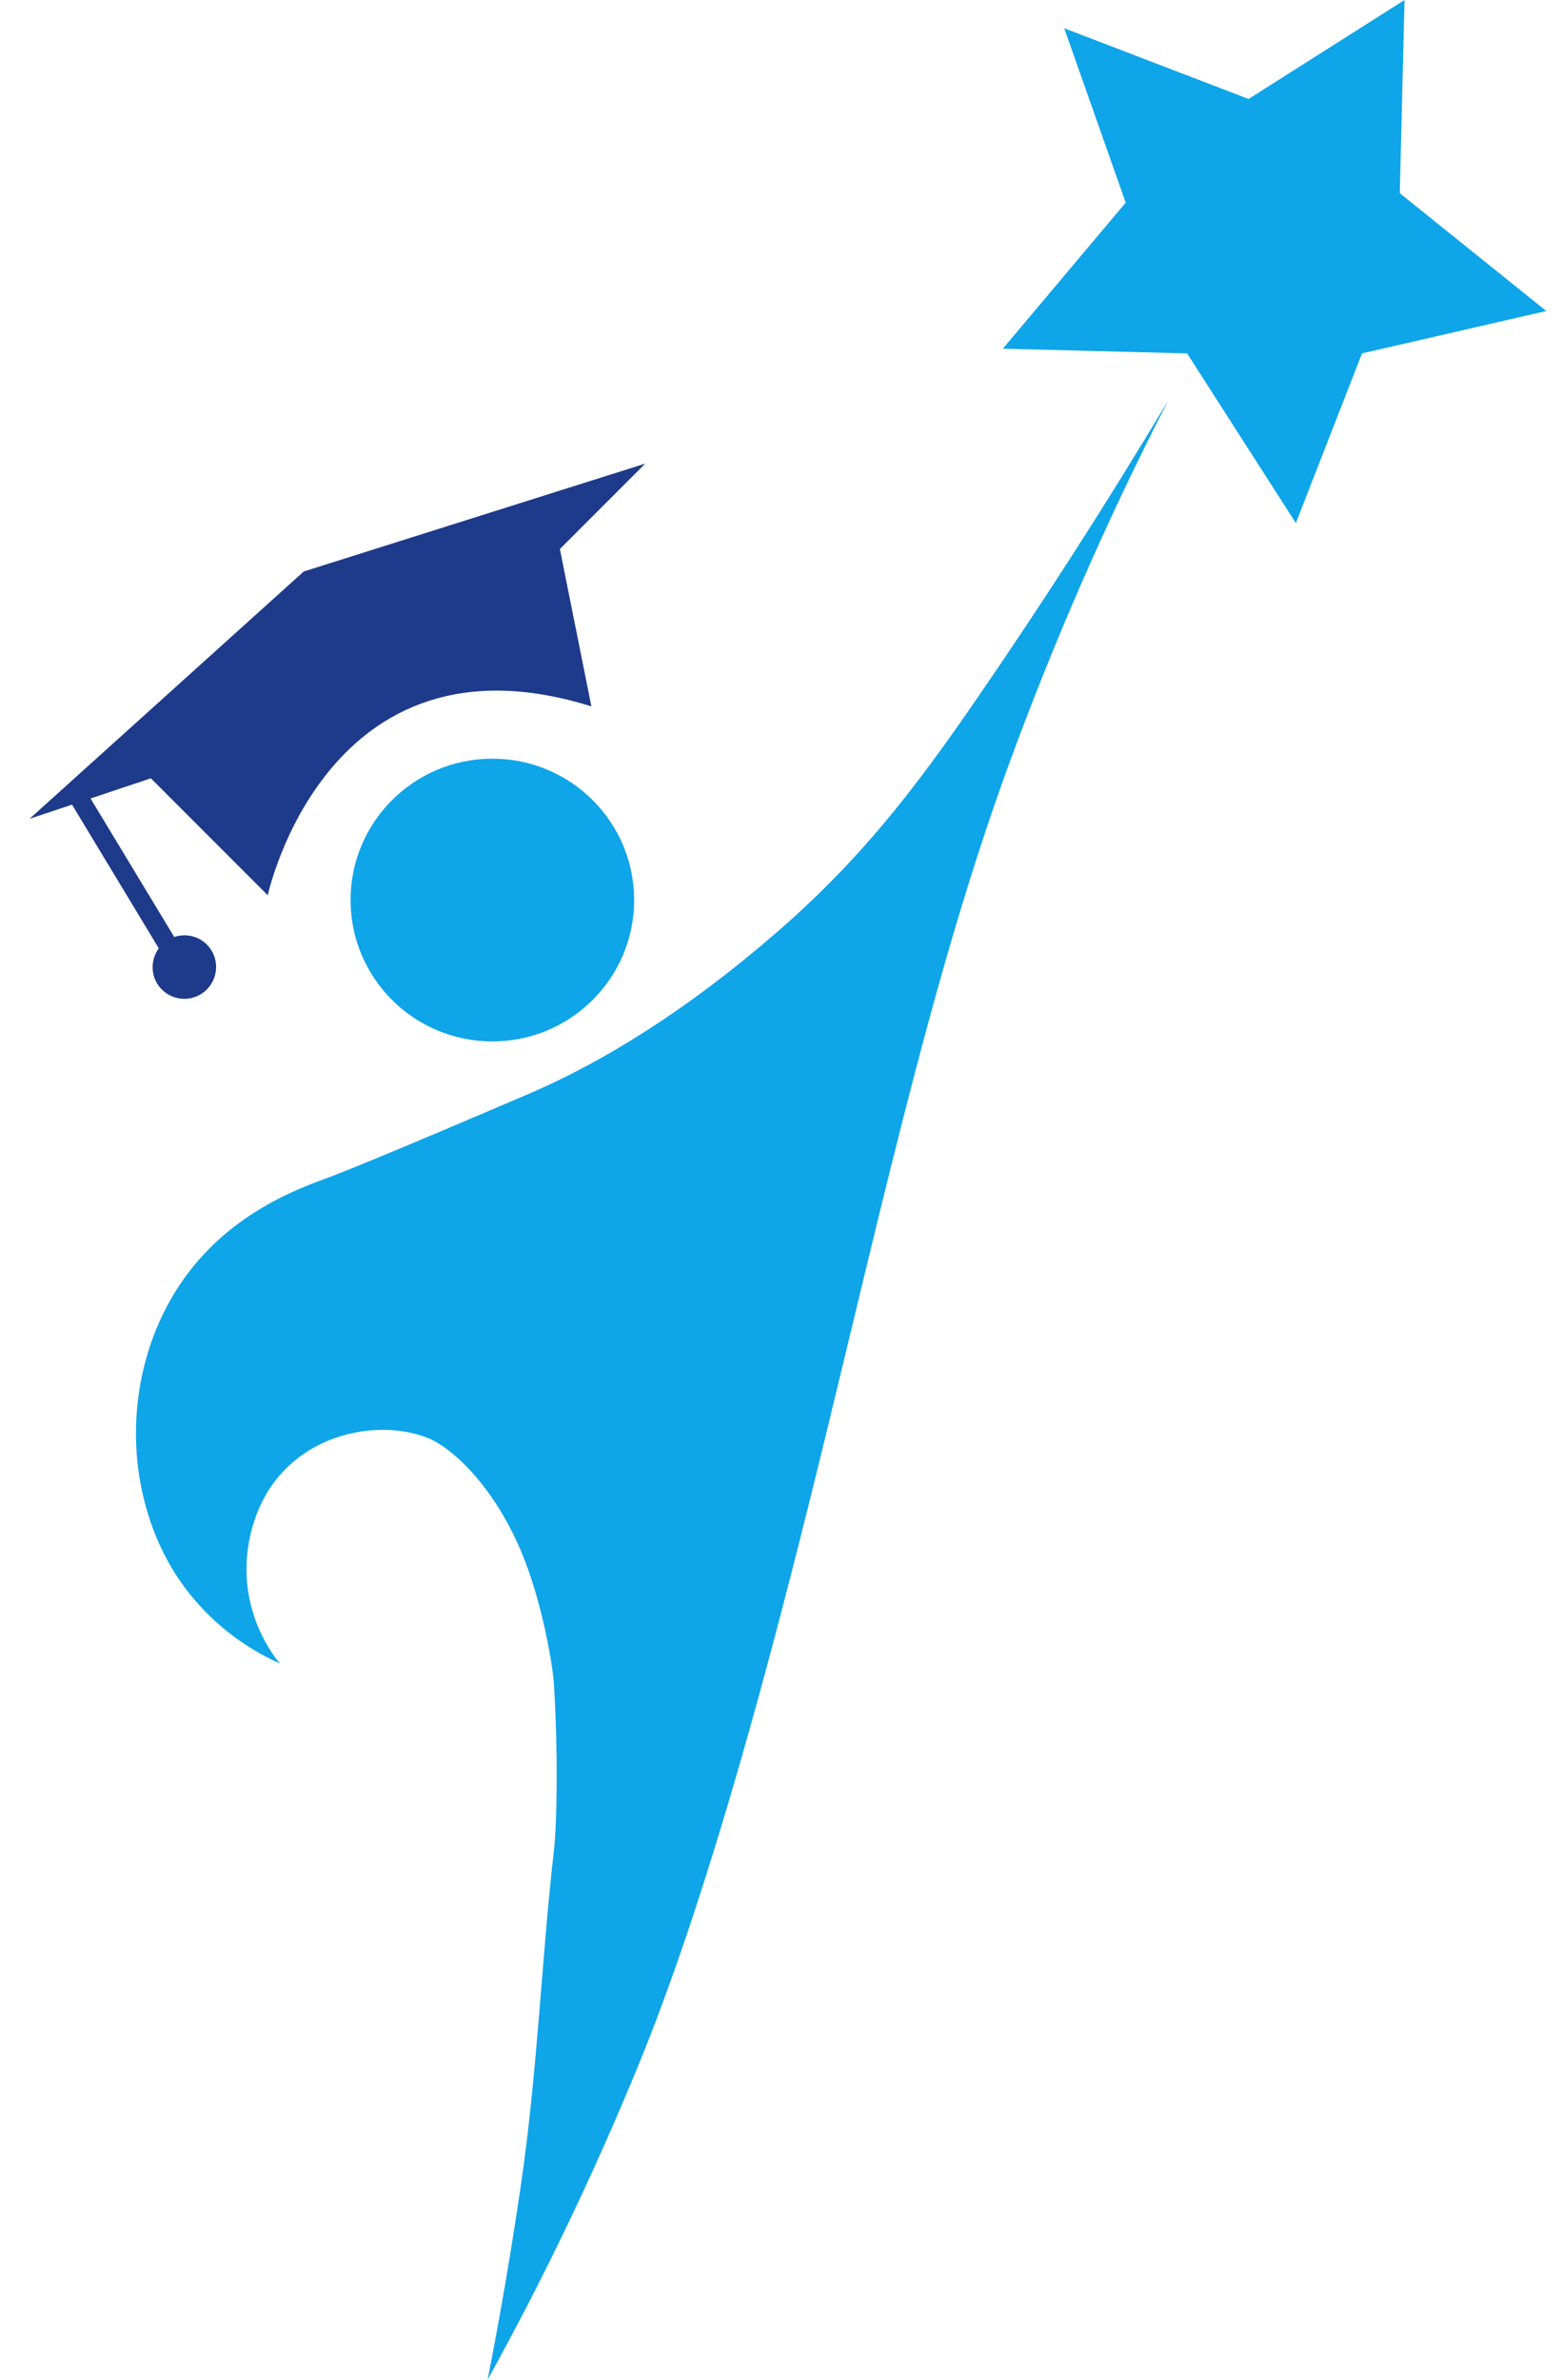
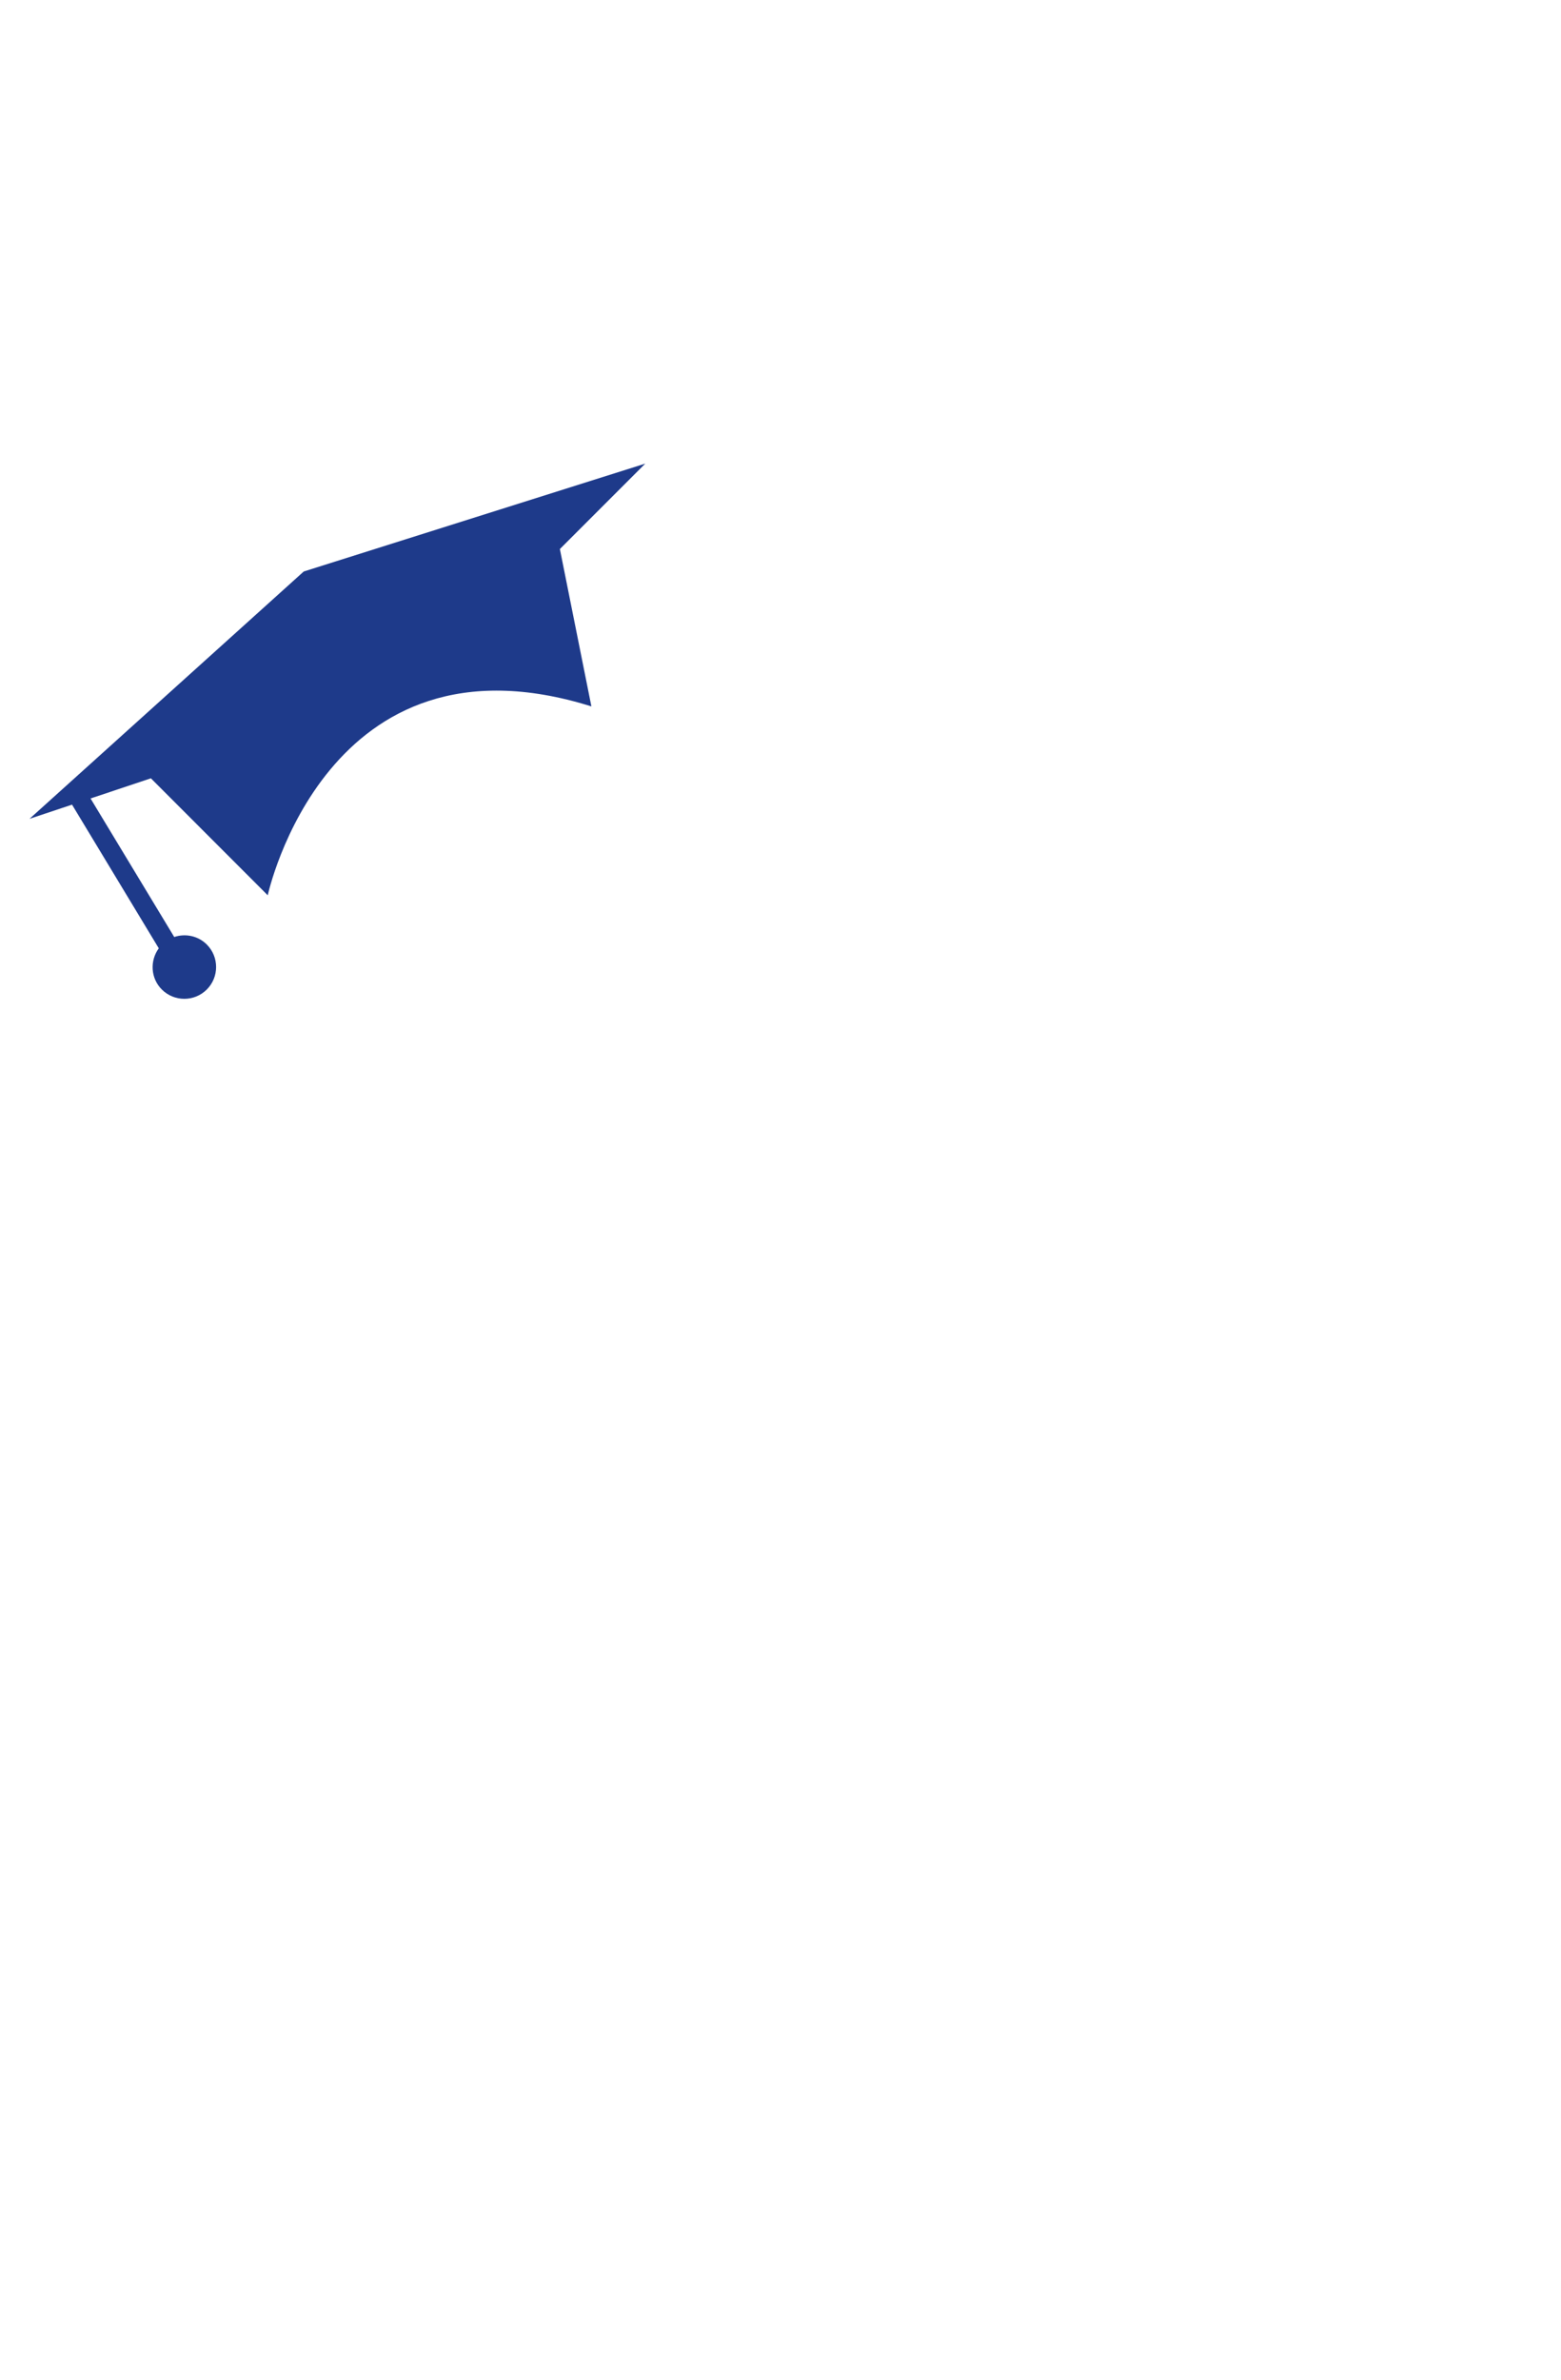
<svg xmlns="http://www.w3.org/2000/svg" width="21" height="32" viewBox="0 0 21 32" fill="none">
-   <path fill-rule="evenodd" clip-rule="evenodd" d="M18.831 2.598L18.895 0L16.797 1.331L14.317 0.38L15.144 2.725L13.491 4.689L15.97 4.752L17.433 7.034L18.323 4.752L20.802 4.182L18.831 2.598ZM10.439 12.546C9.25 13.576 8.134 14.269 7.132 14.701C6.66 14.904 4.878 15.665 4.398 15.842C4.01 15.984 3.116 16.309 2.491 17.172C1.859 18.045 1.707 19.159 1.919 20.087C2.036 20.605 2.242 21.022 2.491 21.355C2.821 21.795 3.258 22.141 3.762 22.368C3.463 21.99 3.301 21.52 3.317 21.038C3.331 20.625 3.474 20.092 3.89 19.707C4.131 19.483 4.44 19.329 4.78 19.263C5.087 19.203 5.426 19.215 5.733 19.327C6.035 19.436 6.61 19.924 7.005 20.848C7.296 21.529 7.436 22.408 7.45 22.622C7.506 23.468 7.498 24.489 7.45 24.903C7.286 26.328 7.233 27.851 7.005 29.402C6.877 30.274 6.731 31.127 6.56 32C7.32 30.626 7.998 29.21 8.595 27.755C9.428 25.72 10.191 22.997 10.884 20.214C11.254 18.728 11.595 17.264 11.964 15.778C12.452 13.819 12.937 12.023 13.554 10.329C14.171 8.636 14.892 6.988 15.716 5.386C14.877 6.787 14.019 8.122 13.109 9.442C12.293 10.625 11.572 11.565 10.439 12.546ZM6.624 14.004C7.677 14.004 8.531 13.153 8.531 12.103C8.531 11.053 7.677 10.202 6.624 10.202C5.57 10.202 4.716 11.053 4.716 12.103C4.716 13.153 5.57 14.004 6.624 14.004Z" fill="#0EA5E9" />
  <path fill-rule="evenodd" clip-rule="evenodd" d="M2.136 12.752L0.969 10.82L0.397 11.011L4.086 7.685L8.681 6.234L7.532 7.383L7.956 9.499C4.389 8.382 3.602 12.039 3.602 12.039L2.03 10.466L1.218 10.737L2.344 12.6C2.493 12.55 2.664 12.583 2.782 12.701C2.949 12.868 2.949 13.139 2.782 13.306C2.615 13.473 2.344 13.473 2.177 13.306C2.026 13.155 2.014 12.92 2.136 12.752L2.136 12.752Z" fill="#1E3A8A" />
</svg>